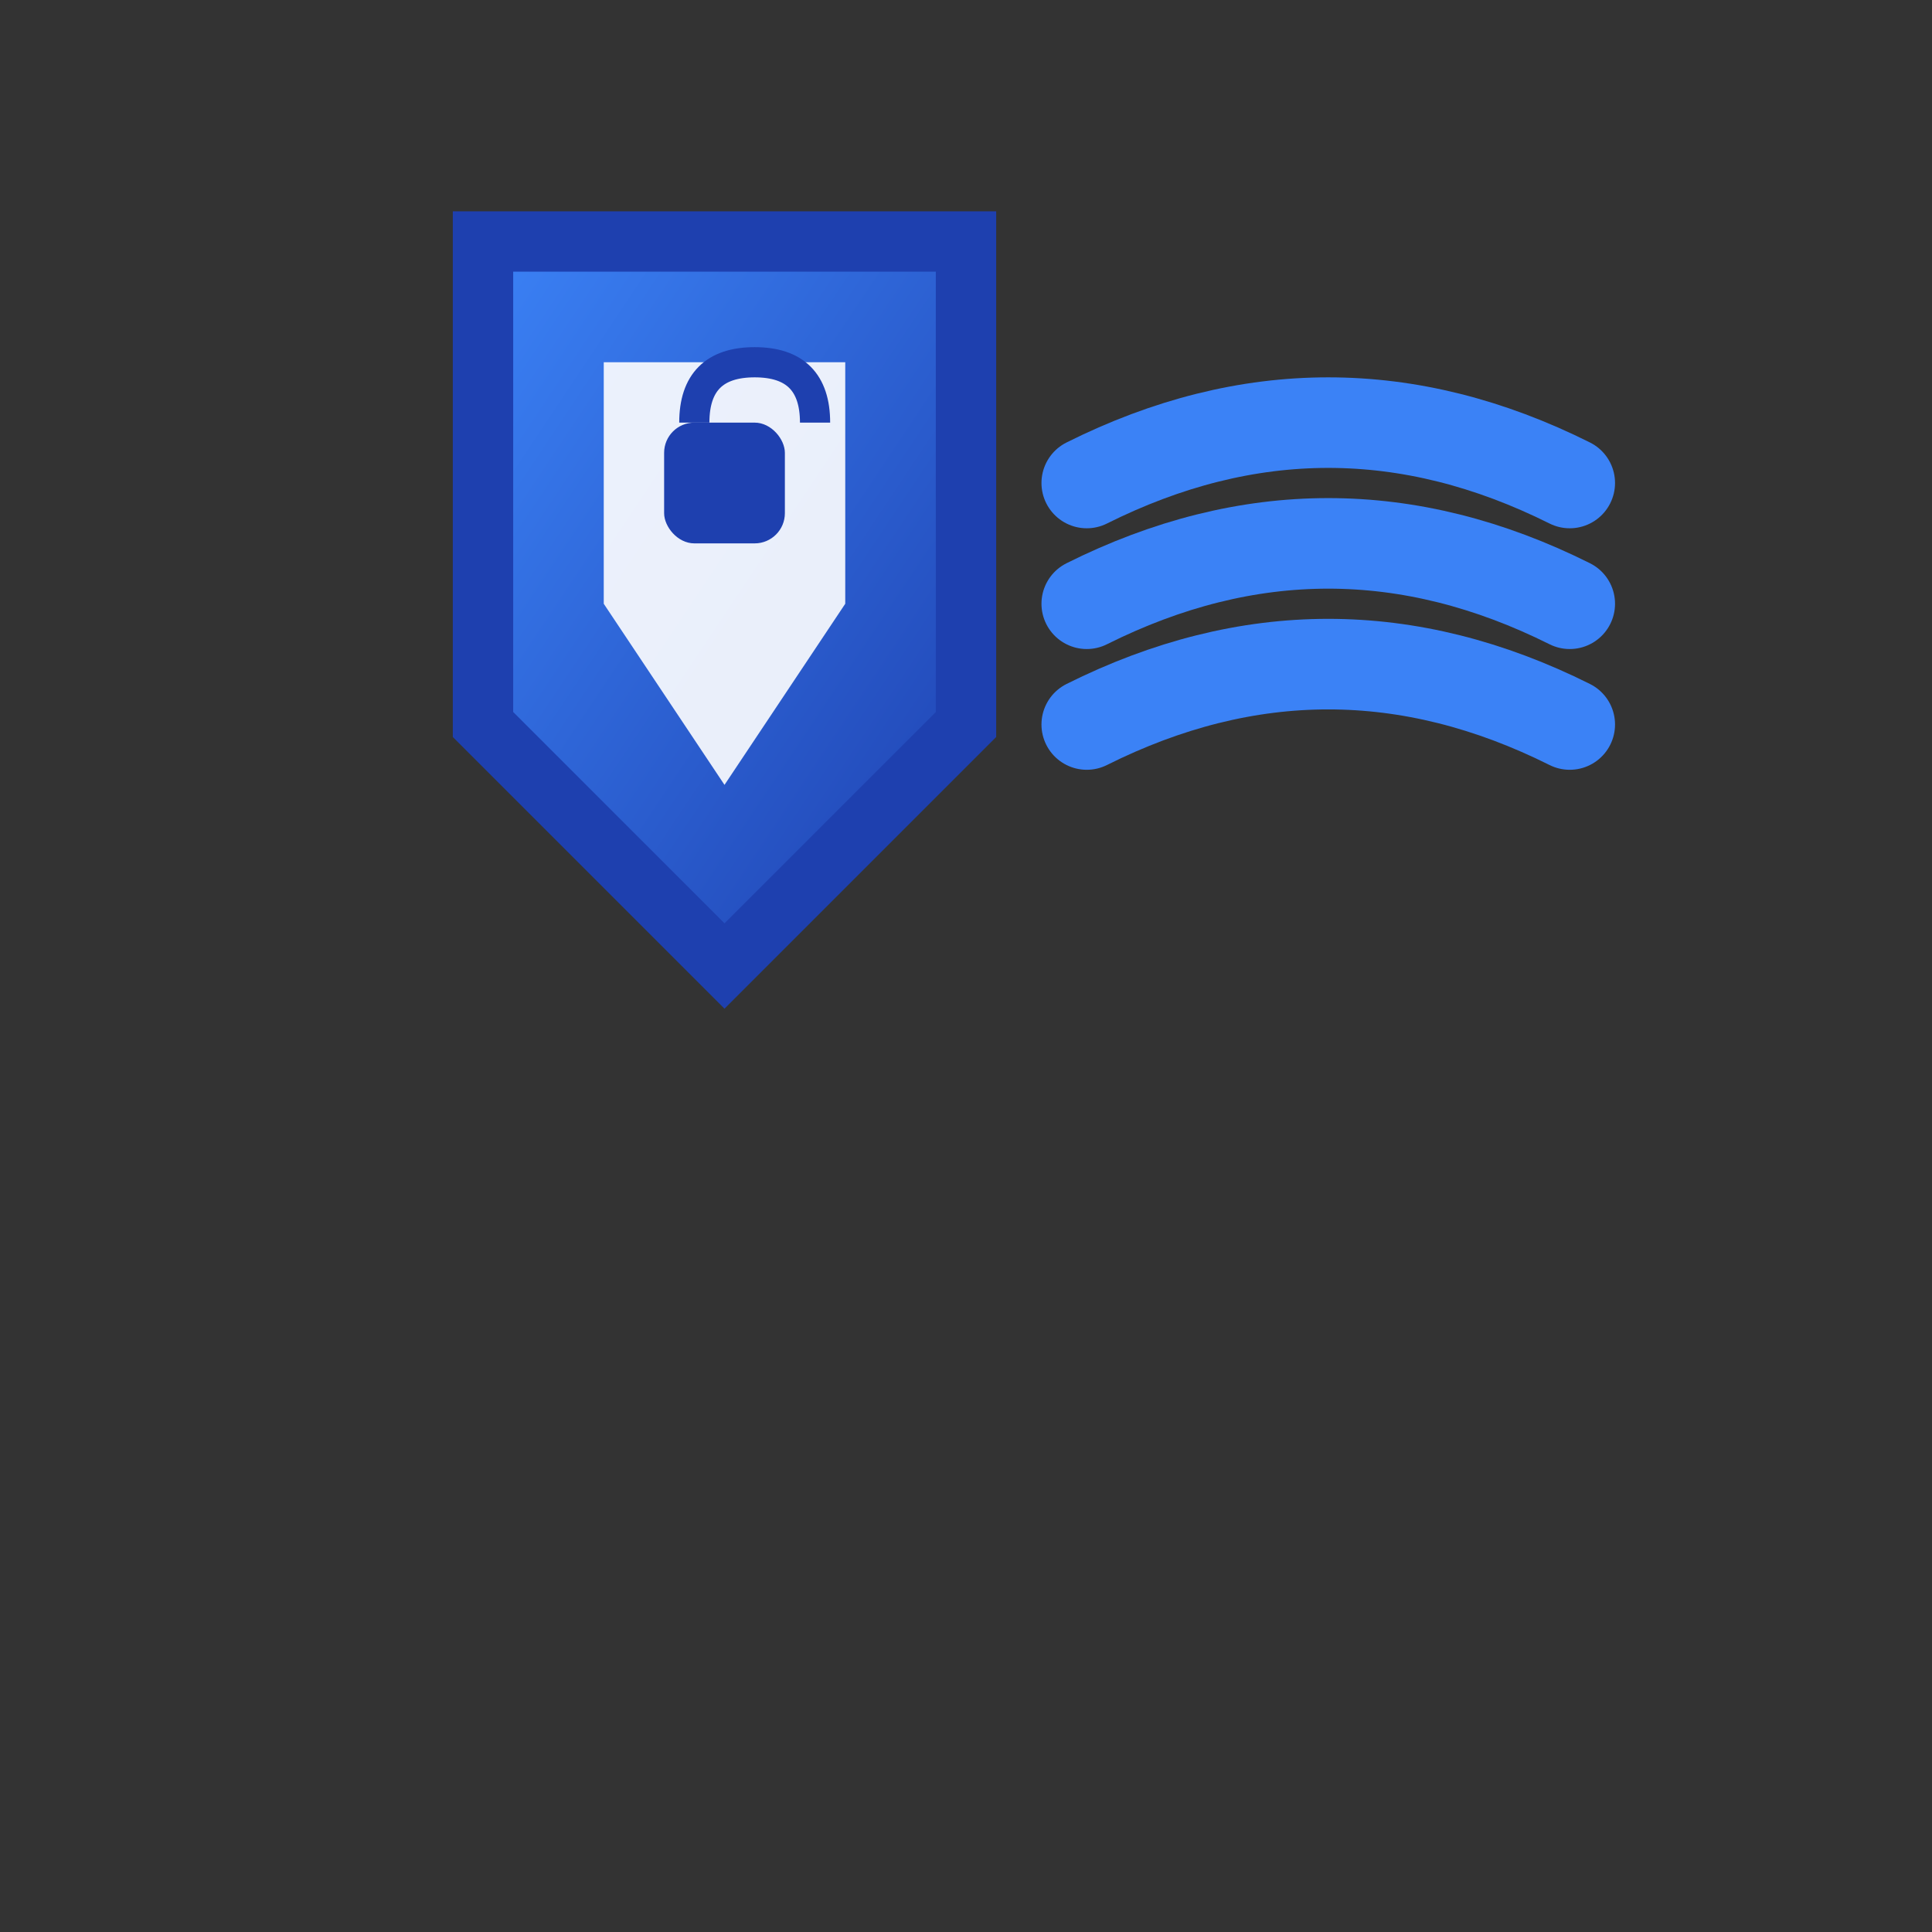
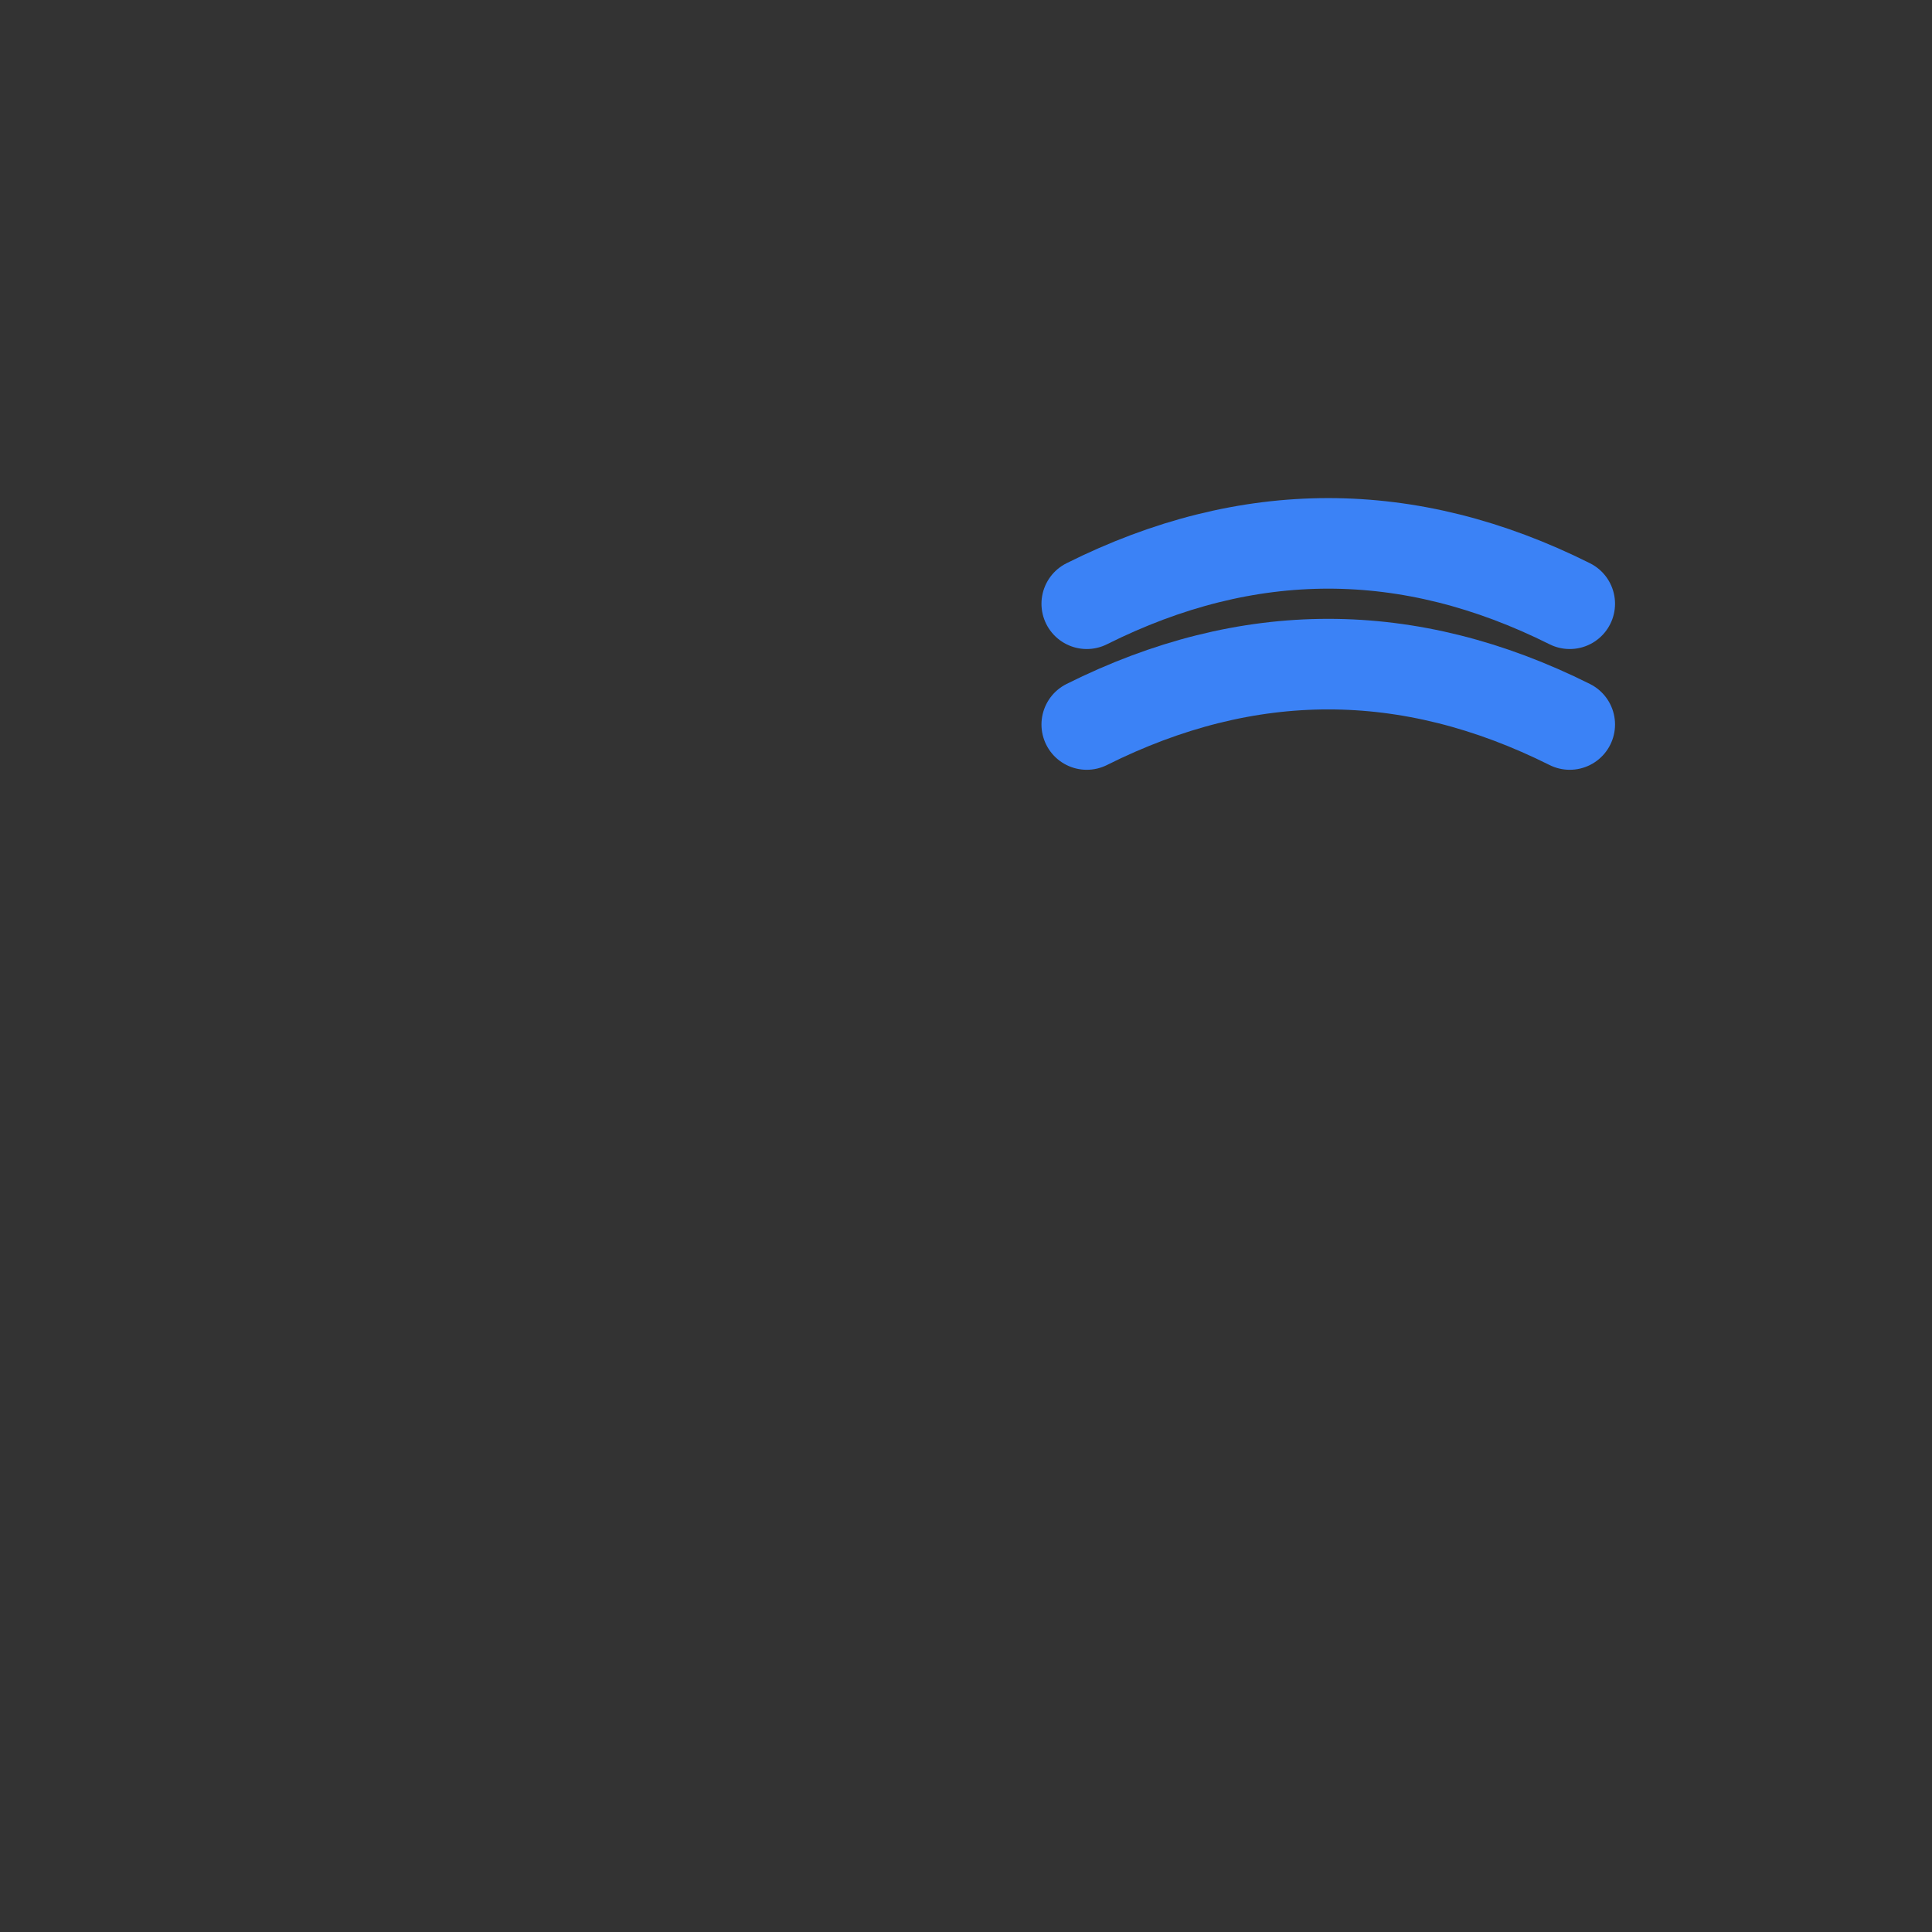
<svg xmlns="http://www.w3.org/2000/svg" viewBox="0 0 32 32" width="32" height="32">
  <rect x="0" y="0" width="32" height="32" fill="#333333" stroke="none" />
  <defs>
    <linearGradient id="faviconGradient" x1="0%" y1="0%" x2="100%" y2="100%">
      <stop offset="0%" style="stop-color:#3b82f6;stop-opacity:1" />
      <stop offset="100%" style="stop-color:#1e40af;stop-opacity:1" />
    </linearGradient>
  </defs>
-   <path d="M8 4 L16 4 L16 12 L12 16 L8 12 Z" fill="url(#faviconGradient)" stroke="#1e40af" stroke-width="1" />
-   <path d="M10 6 L14 6 L14 10 L12 13 L10 10 Z" fill="#ffffff" opacity="0.9" />
-   <rect x="11" y="7" width="2" height="2" rx="0.5" fill="#1e40af" />
-   <path d="M11.5 7 Q11.5 6 12.5 6 Q13.5 6 13.5 7" stroke="#1e40af" stroke-width="0.5" fill="none" />
-   <path d="M18 8 Q22 6 26 8" stroke="#3b82f6" stroke-width="1.5" fill="none" stroke-linecap="round" />
  <path d="M18 10 Q22 8 26 10" stroke="#3b82f6" stroke-width="1.5" fill="none" stroke-linecap="round" />
  <path d="M18 12 Q22 10 26 12" stroke="#3b82f6" stroke-width="1.5" fill="none" stroke-linecap="round" />
</svg>